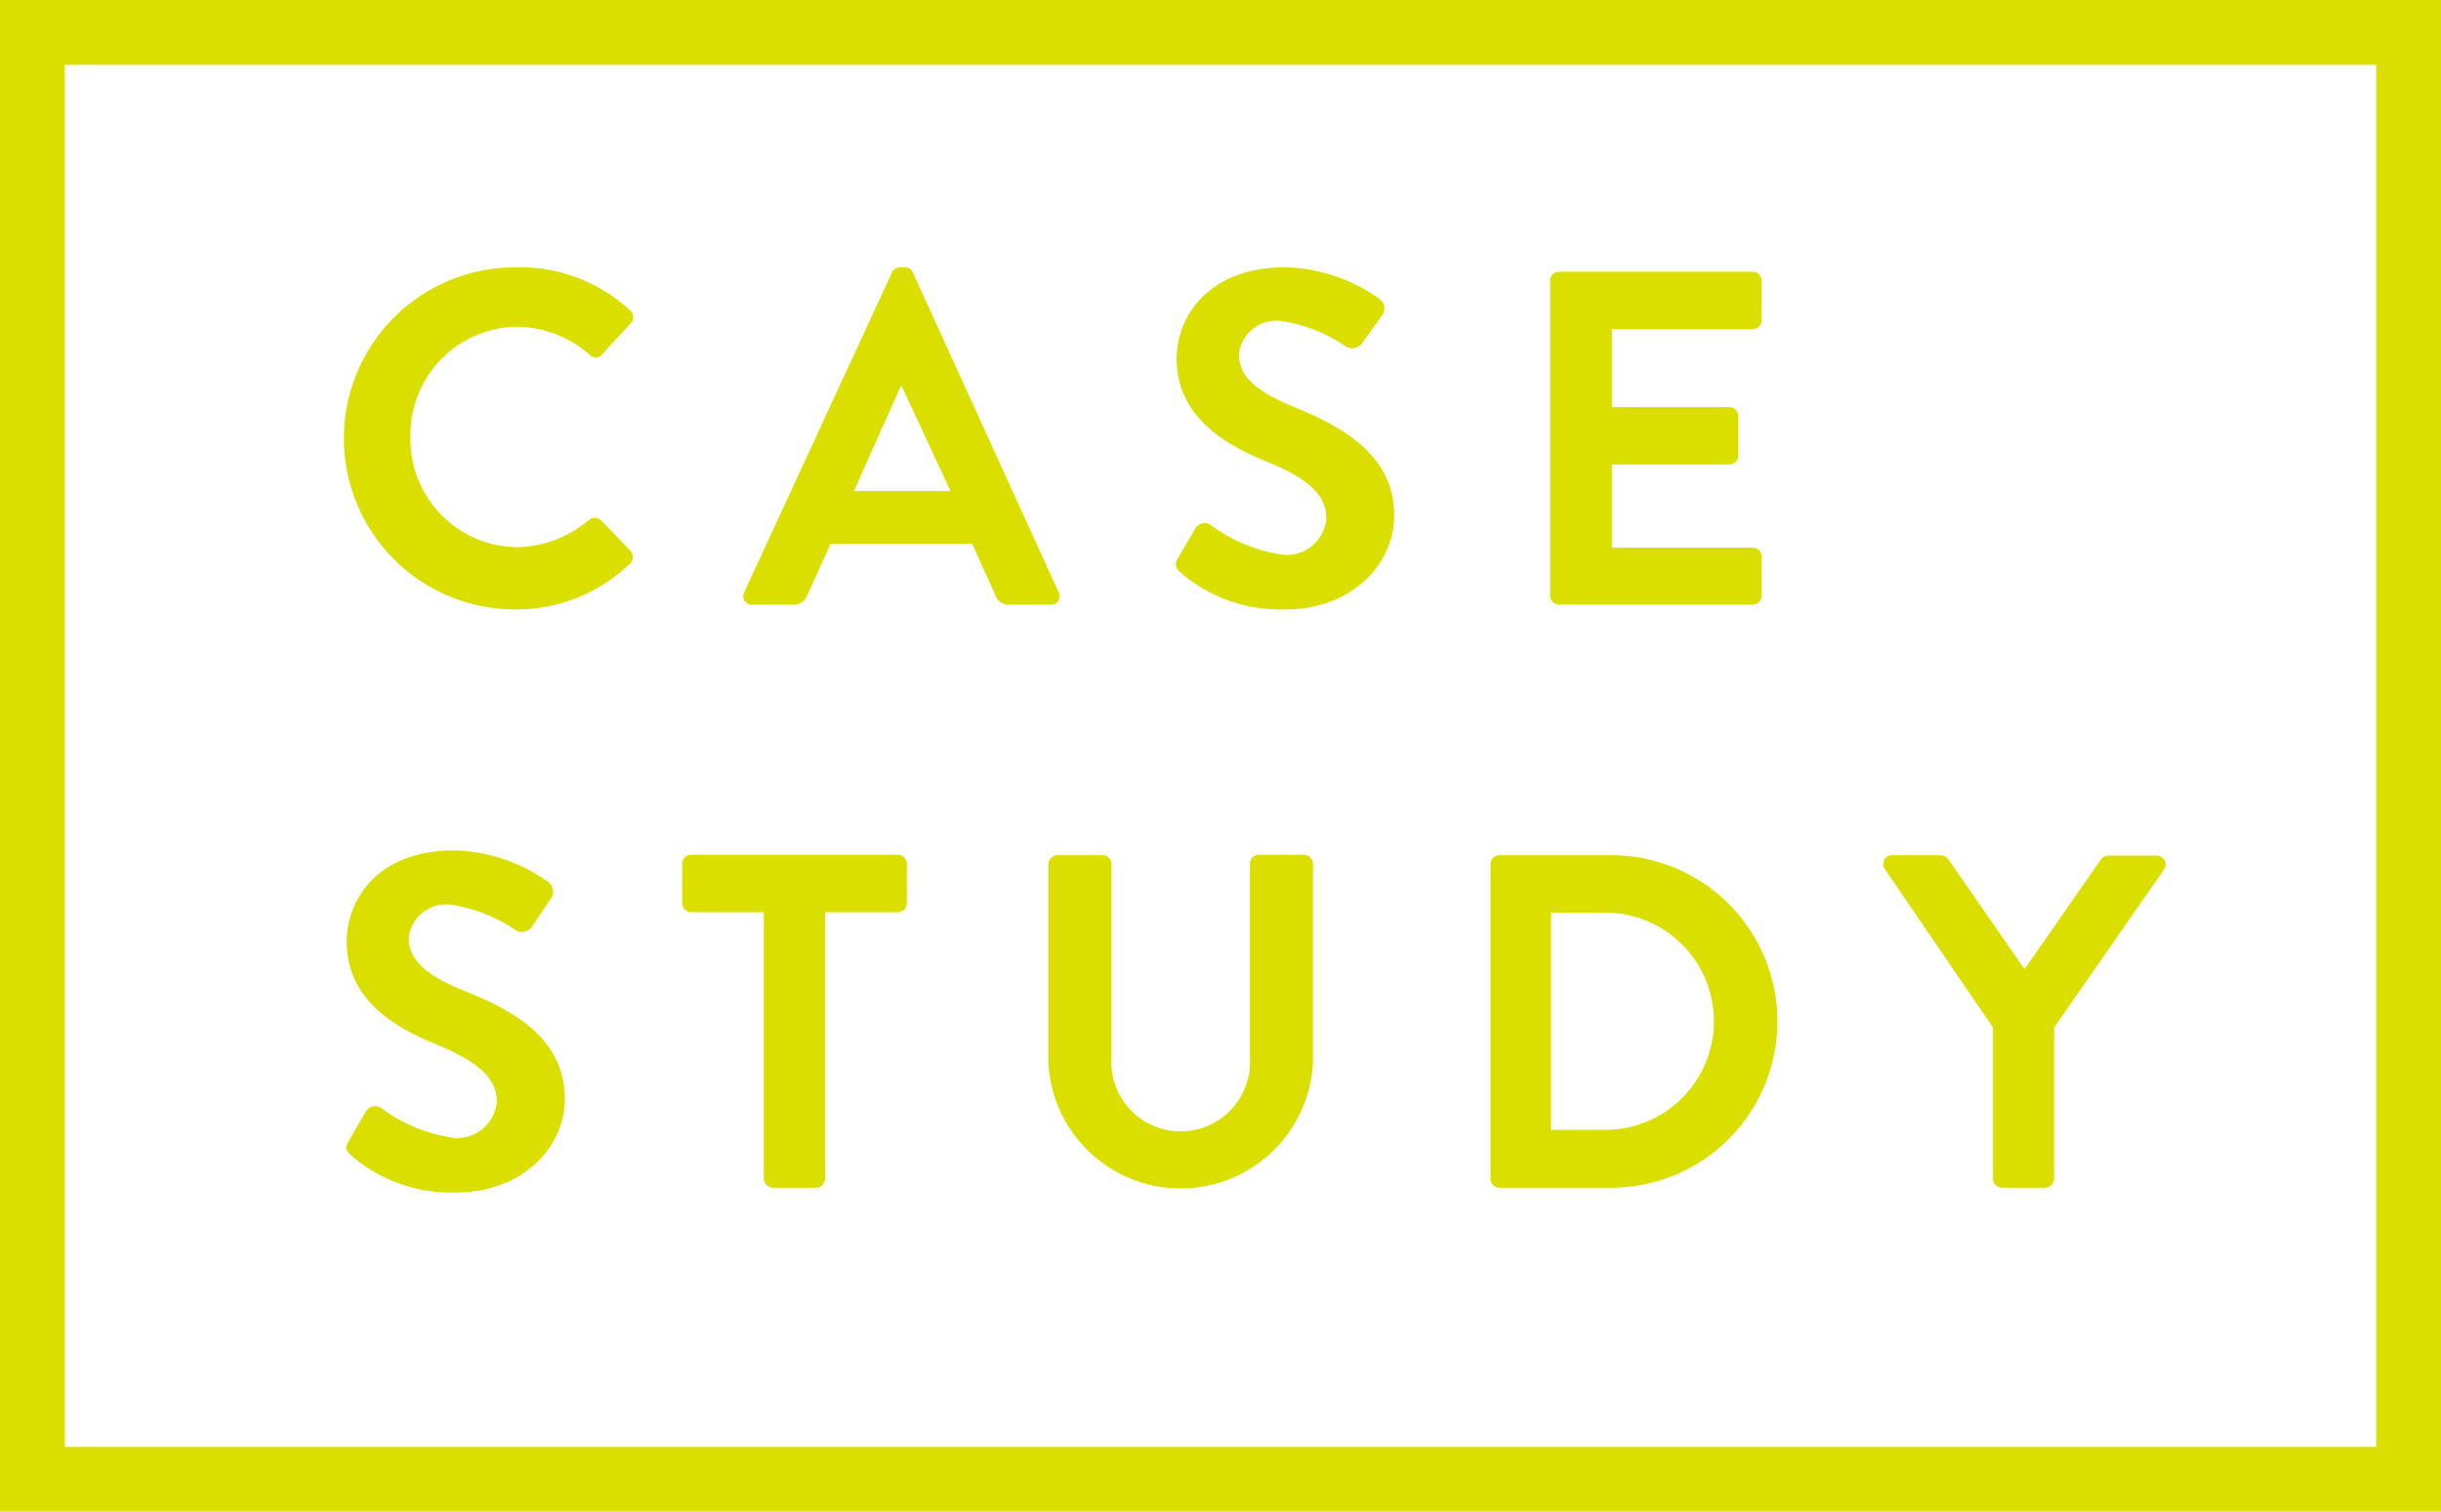
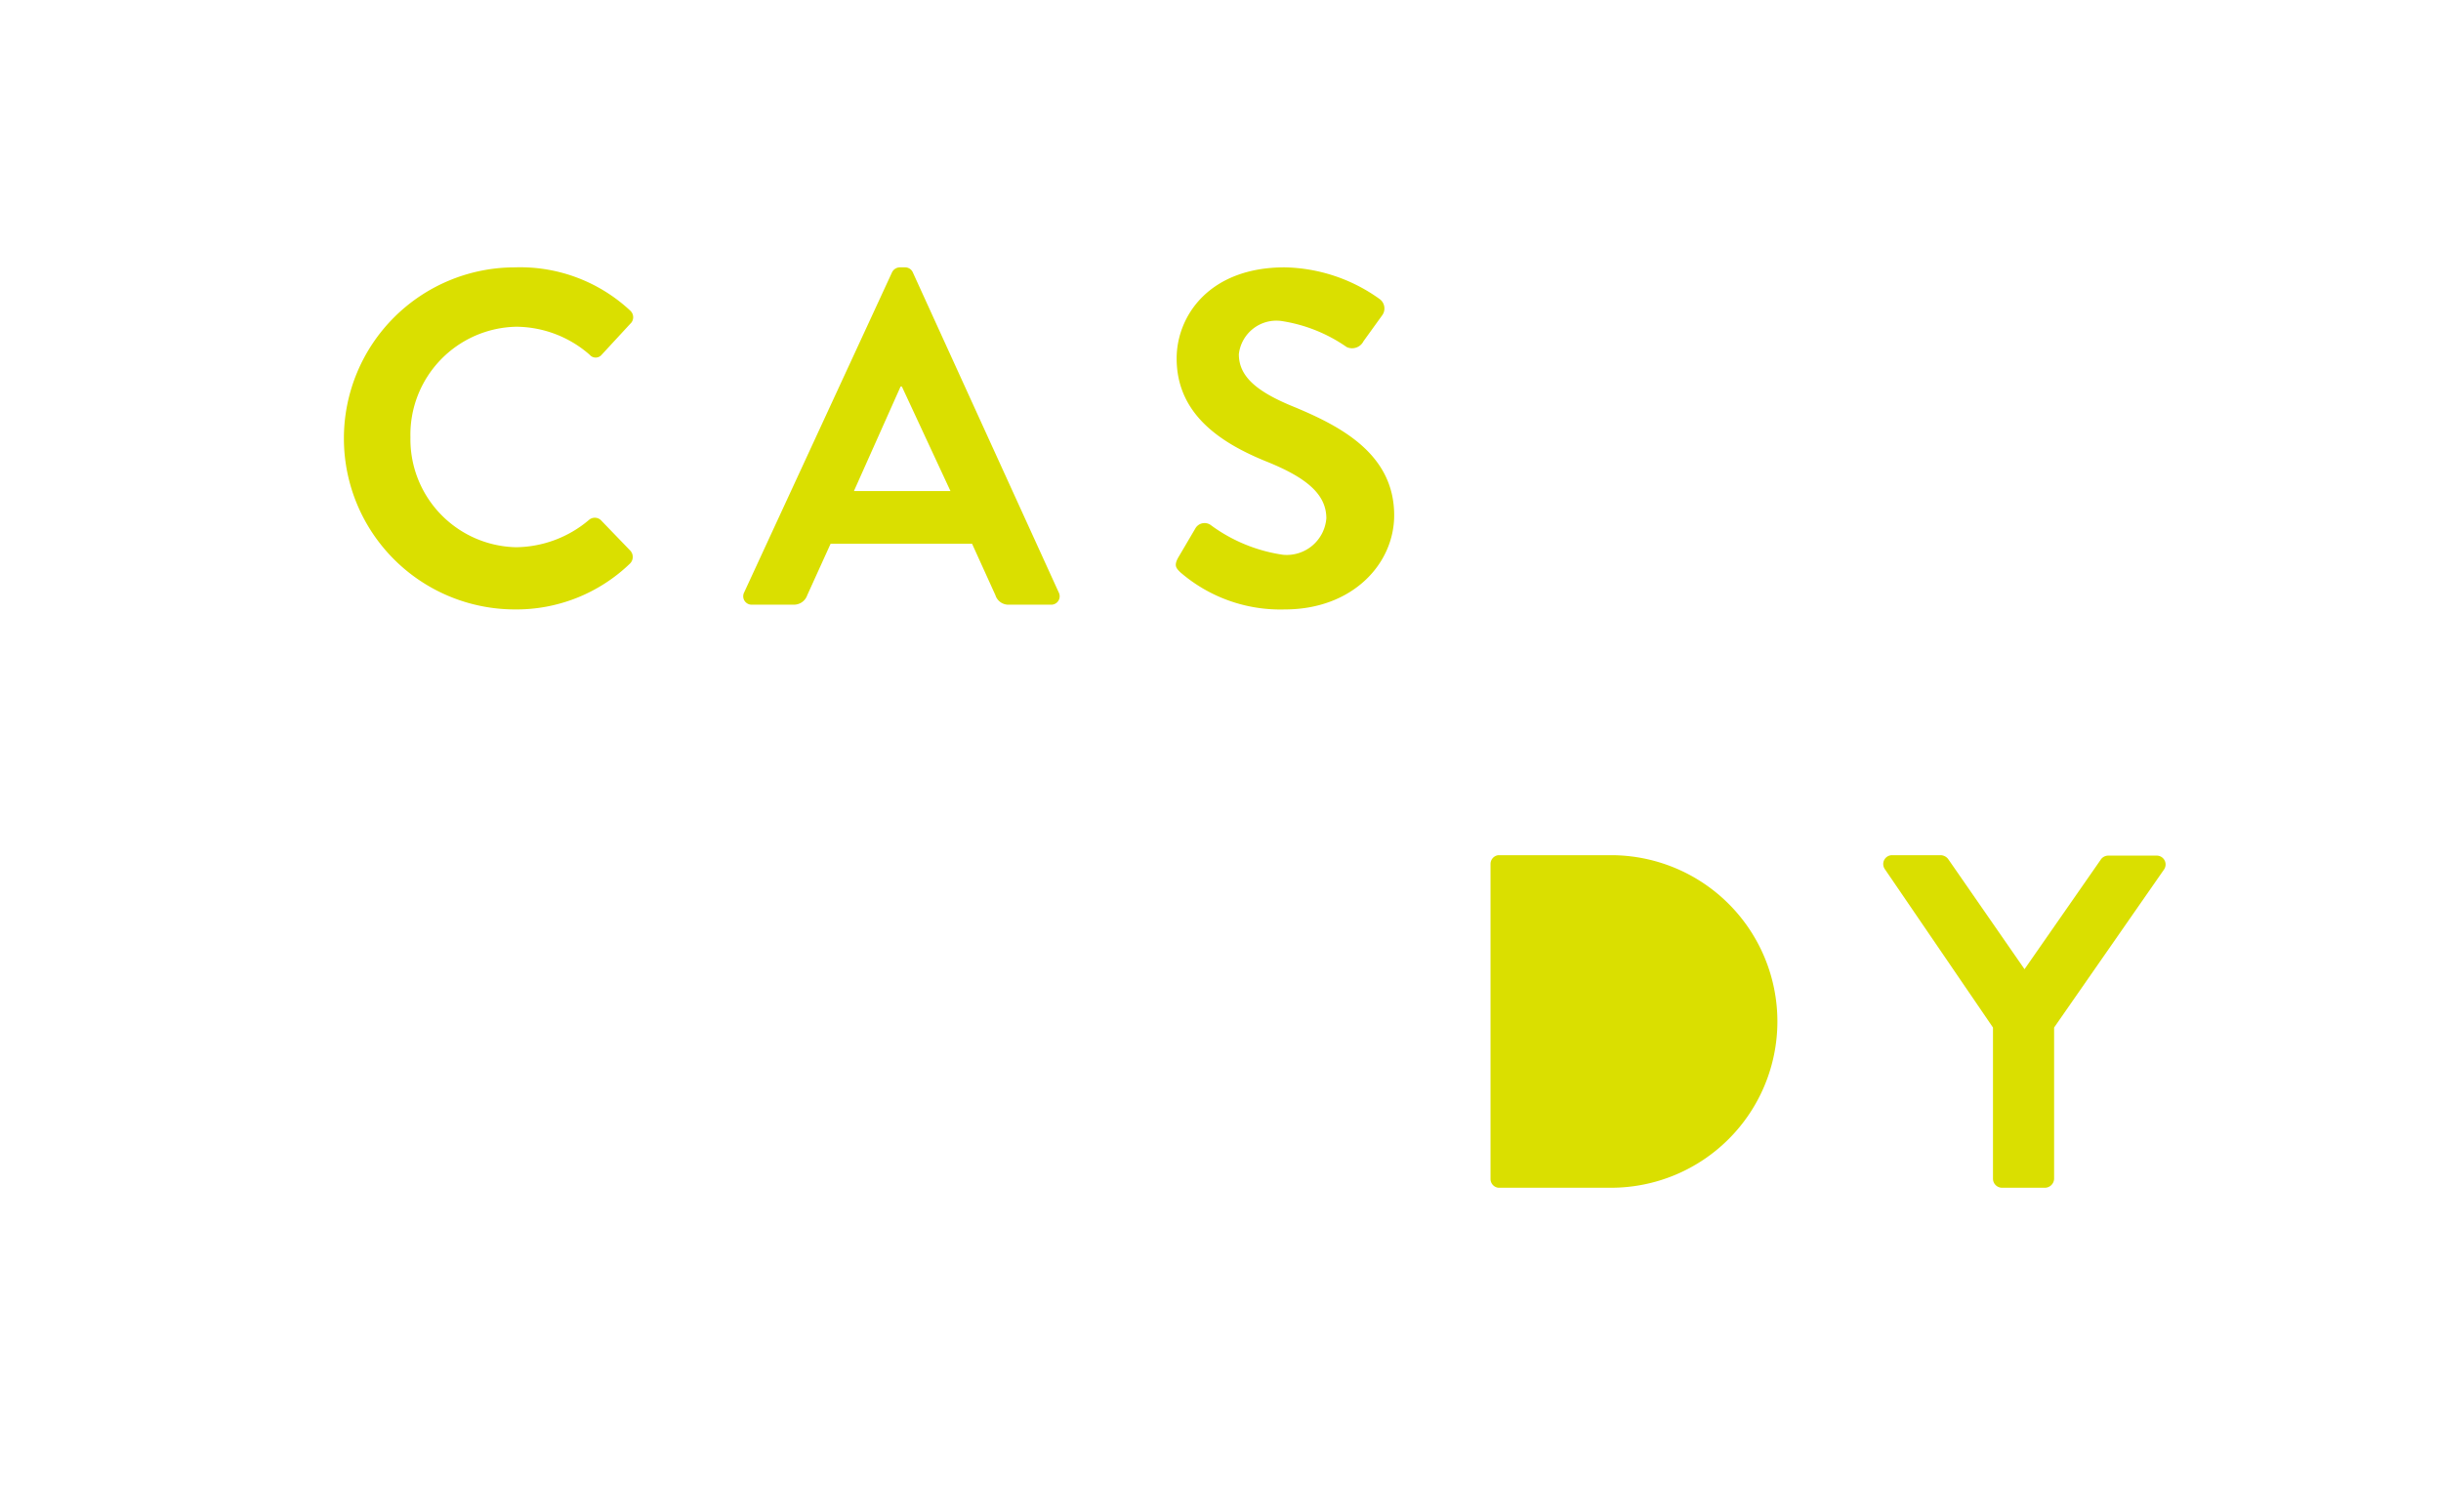
<svg xmlns="http://www.w3.org/2000/svg" id="レイヤー_1" data-name="レイヤー 1" viewBox="0 0 113 70" width="113" height="70">
  <defs>
    <style>.cls-1{fill:#dadf00;}</style>
  </defs>
  <path class="cls-1" d="M23.82,28.22a7.57,7.57,0,0,0,5.35-2.13.43.43,0,0,0,0-.6l-1.36-1.41a.41.41,0,0,0-.55,0,5.3,5.3,0,0,1-3.37,1.26A5,5,0,0,1,19,20.25a5,5,0,0,1,4.91-5.12,5.2,5.2,0,0,1,3.39,1.3.36.36,0,0,0,.55,0L29.17,15a.41.41,0,0,0,0-.62,7.46,7.46,0,0,0-5.33-2,7.92,7.92,0,1,0,0,15.84Z" />
  <path class="cls-1" d="M34.82,28h1.92a.65.65,0,0,0,.63-.44l1.08-2.38H45l1.08,2.38a.63.63,0,0,0,.64.44h1.91a.39.39,0,0,0,.38-.57L42.26,12.62a.39.39,0,0,0-.38-.24h-.21a.41.41,0,0,0-.38.24L34.45,27.43A.39.39,0,0,0,34.82,28Zm6.87-10.1h.06L44,22.74H39.53Z" />
  <path class="cls-1" d="M59.4,25.69a7.41,7.41,0,0,1-3.33-1.36.49.49,0,0,0-.74.15l-.8,1.36c-.19.36-.08.47.11.66a7.07,7.07,0,0,0,4.84,1.72c3.11,0,5.06-2.09,5.06-4.36,0-2.83-2.46-4.11-4.59-5-1.79-.72-2.6-1.43-2.6-2.46a1.75,1.75,0,0,1,1.94-1.54,7.16,7.16,0,0,1,3.05,1.21.59.59,0,0,0,.78-.27L64,14.58a.54.54,0,0,0-.13-.73,7.76,7.76,0,0,0-4.4-1.47c-3.5,0-5,2.26-5,4.22,0,2.6,2.07,3.92,4.13,4.76,1.85.74,2.8,1.51,2.8,2.64A1.84,1.84,0,0,1,59.4,25.69Z" />
-   <path class="cls-1" d="M72.18,28h8.95a.42.42,0,0,0,.42-.42v-1.8a.42.42,0,0,0-.42-.42H74.62V21.51h5.43a.42.42,0,0,0,.42-.42V19.26a.42.42,0,0,0-.42-.41H74.62V15.24h6.51a.42.42,0,0,0,.42-.42V13a.42.42,0,0,0-.42-.42H72.18a.42.42,0,0,0-.42.42V27.58A.42.42,0,0,0,72.18,28Z" />
-   <path class="cls-1" d="M21.51,45.89c-1.78-.72-2.59-1.43-2.59-2.46a1.74,1.74,0,0,1,1.93-1.54,7.21,7.21,0,0,1,3.06,1.21.58.58,0,0,0,.77-.27l.84-1.25a.55.55,0,0,0-.13-.73A7.77,7.77,0,0,0,21,39.38c-3.49,0-4.95,2.26-4.95,4.22,0,2.6,2.07,3.92,4.14,4.76C22,49.1,23,49.87,23,51a1.84,1.84,0,0,1-2,1.69,7.35,7.35,0,0,1-3.32-1.36.51.51,0,0,0-.75.15l-.79,1.36c-.2.36-.09.47.11.66a7.07,7.07,0,0,0,4.84,1.72c3.1,0,5.06-2.09,5.06-4.36C26.11,48,23.65,46.75,21.51,45.89Z" />
-   <path class="cls-1" d="M32,42.24h3.36V54.58a.44.44,0,0,0,.42.42h2a.44.44,0,0,0,.42-.42V42.24h3.36a.42.42,0,0,0,.42-.42V40a.42.42,0,0,0-.42-.42H32a.42.42,0,0,0-.42.42v1.8A.42.42,0,0,0,32,42.24Z" />
-   <path class="cls-1" d="M48.53,40v9.15a6.13,6.13,0,0,0,12.25,0V40a.43.43,0,0,0-.41-.42H58.28a.42.42,0,0,0-.42.42v9a3.21,3.21,0,1,1-6.41,0V40A.41.41,0,0,0,51,39.6H49A.44.44,0,0,0,48.53,40Z" />
-   <path class="cls-1" d="M69.36,55h5.22a7.7,7.7,0,1,0,0-15.4H69.36A.41.41,0,0,0,69,40V54.58A.41.41,0,0,0,69.36,55ZM71.8,42.26h2.51a5,5,0,0,1,0,10.06H71.8Z" />
+   <path class="cls-1" d="M69.36,55h5.22a7.7,7.7,0,1,0,0-15.4H69.36A.41.41,0,0,0,69,40V54.58A.41.41,0,0,0,69.36,55ZM71.8,42.26h2.51H71.8Z" />
  <path class="cls-1" d="M92.26,47.58v7a.42.42,0,0,0,.42.42h2a.43.43,0,0,0,.41-.42v-7l5.09-7.32a.41.41,0,0,0-.35-.64H97.59a.42.42,0,0,0-.35.2l-3.52,5.06L90.2,39.8a.45.45,0,0,0-.36-.2H87.6a.41.41,0,0,0-.35.64Z" />
-   <path class="cls-1" d="M0,0V70H113V0ZM110,67H3V3H110Z" />
</svg>